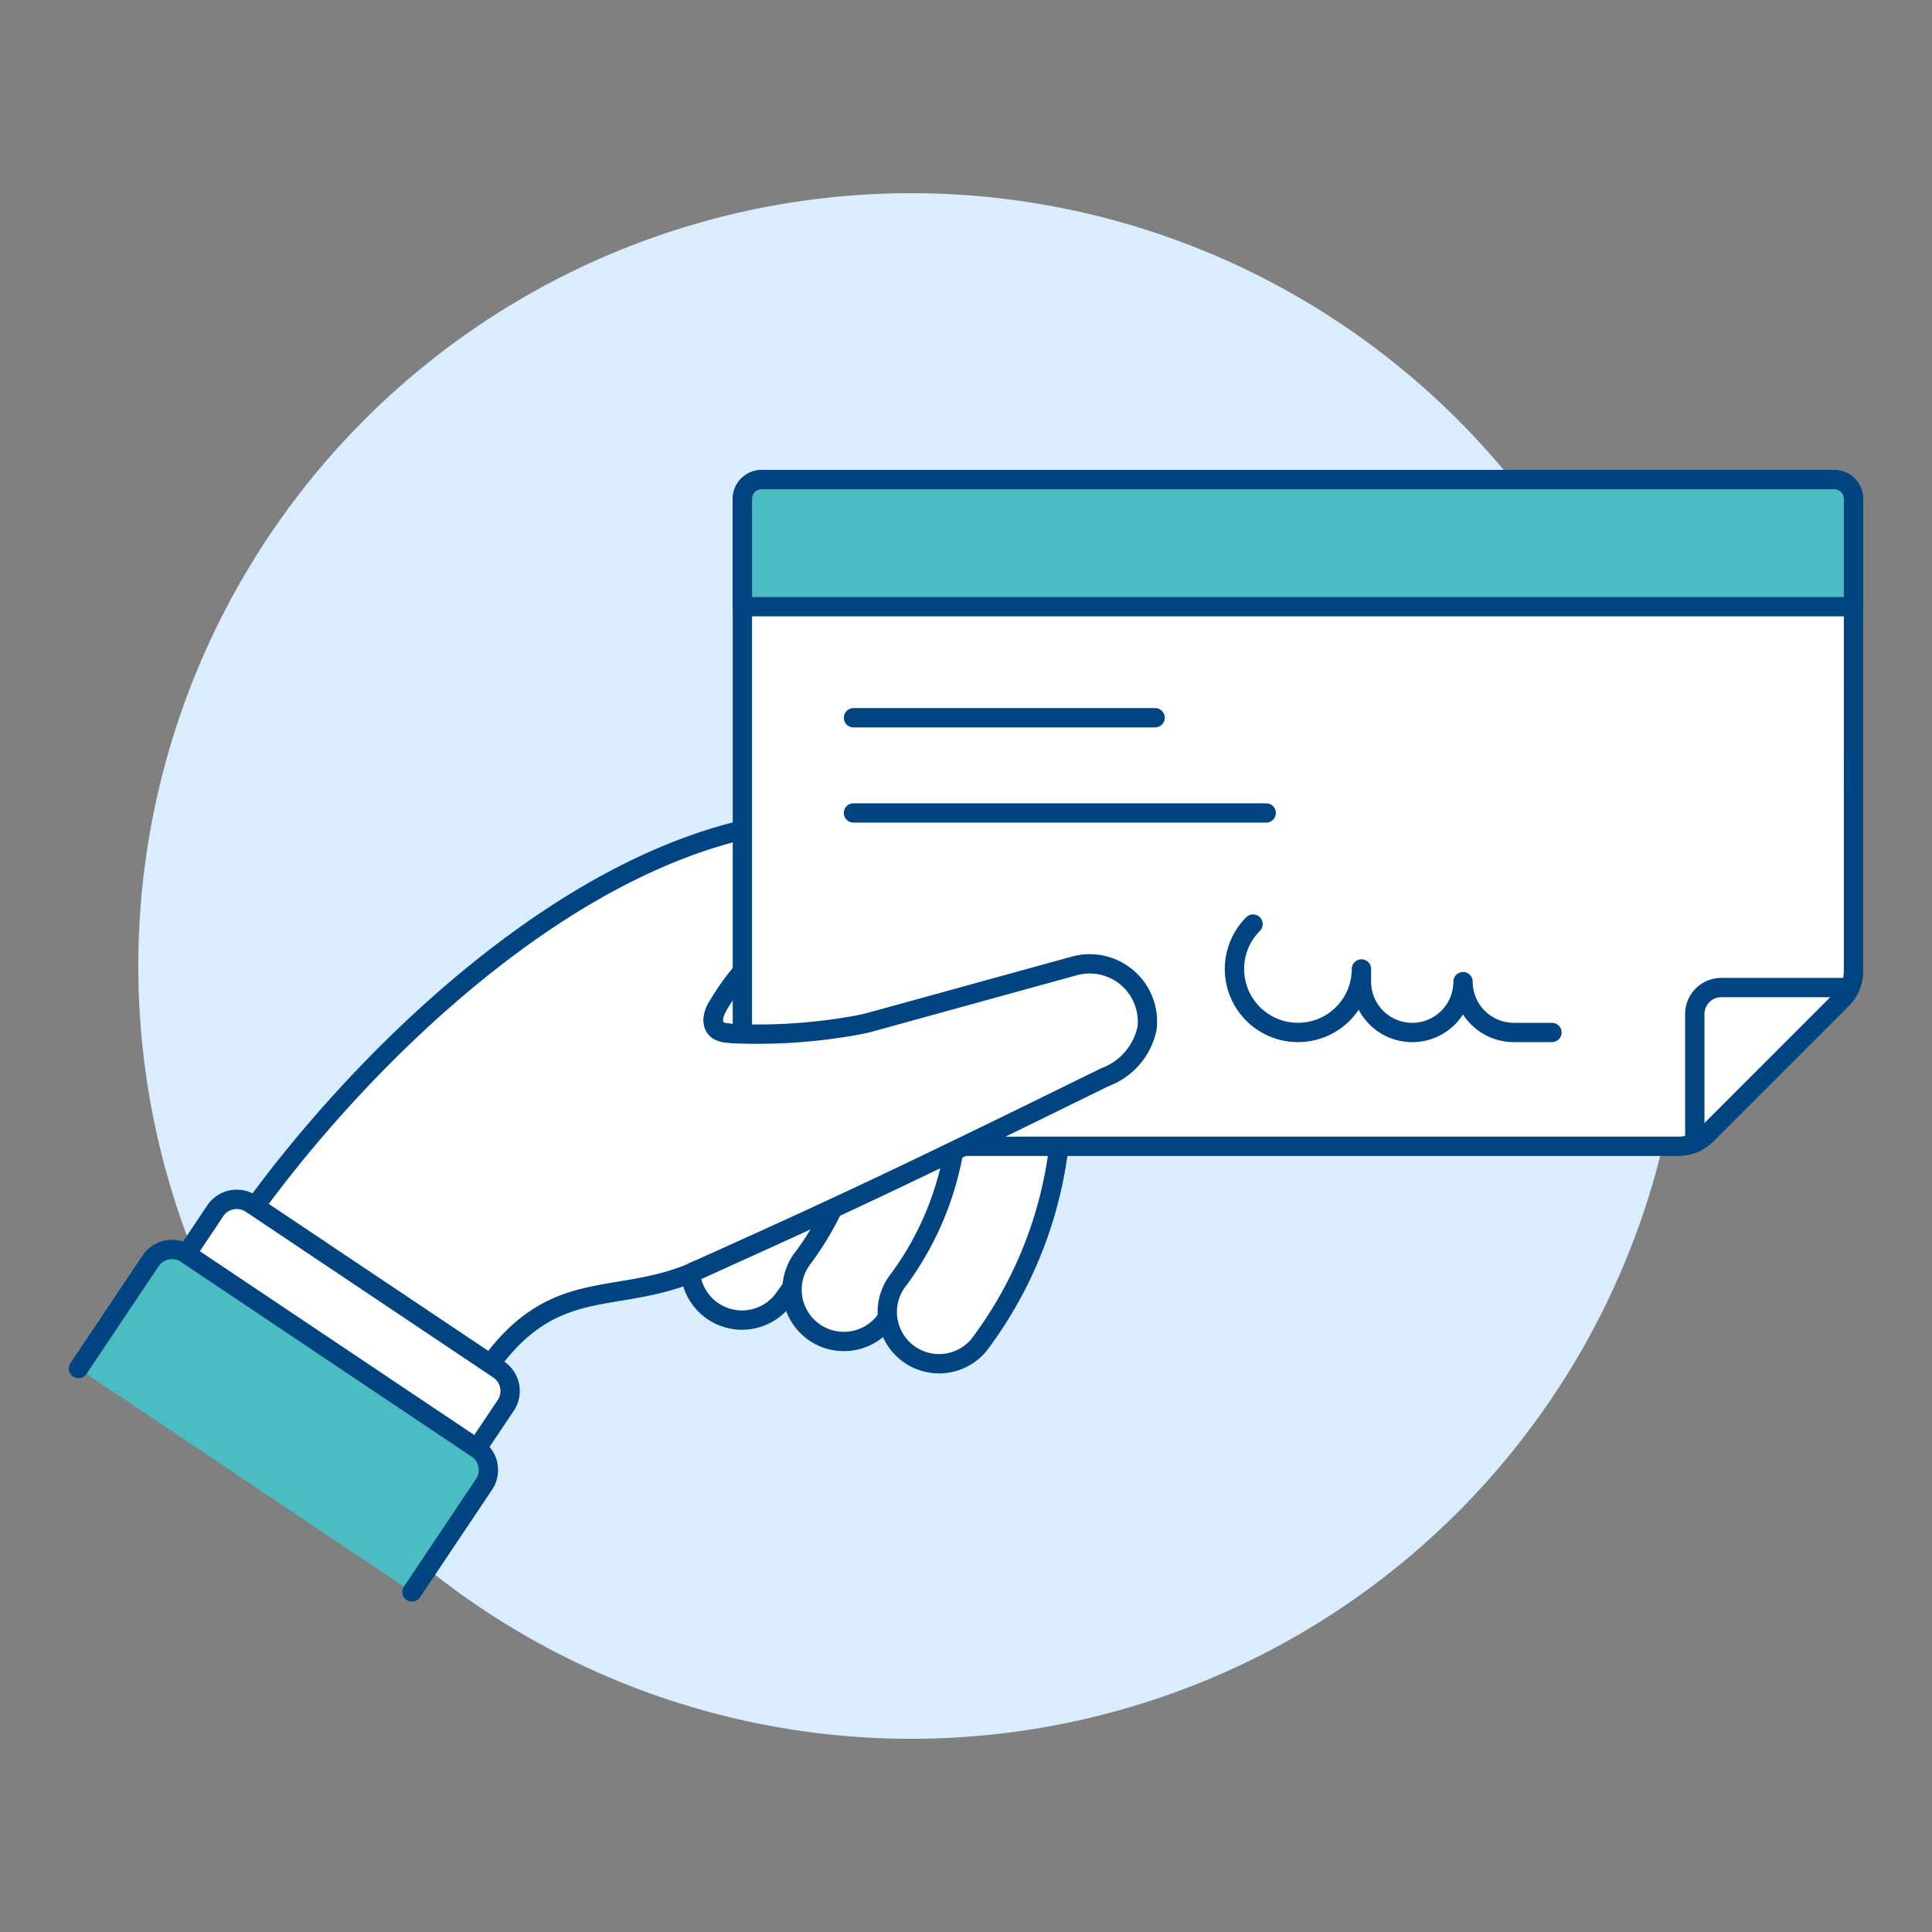
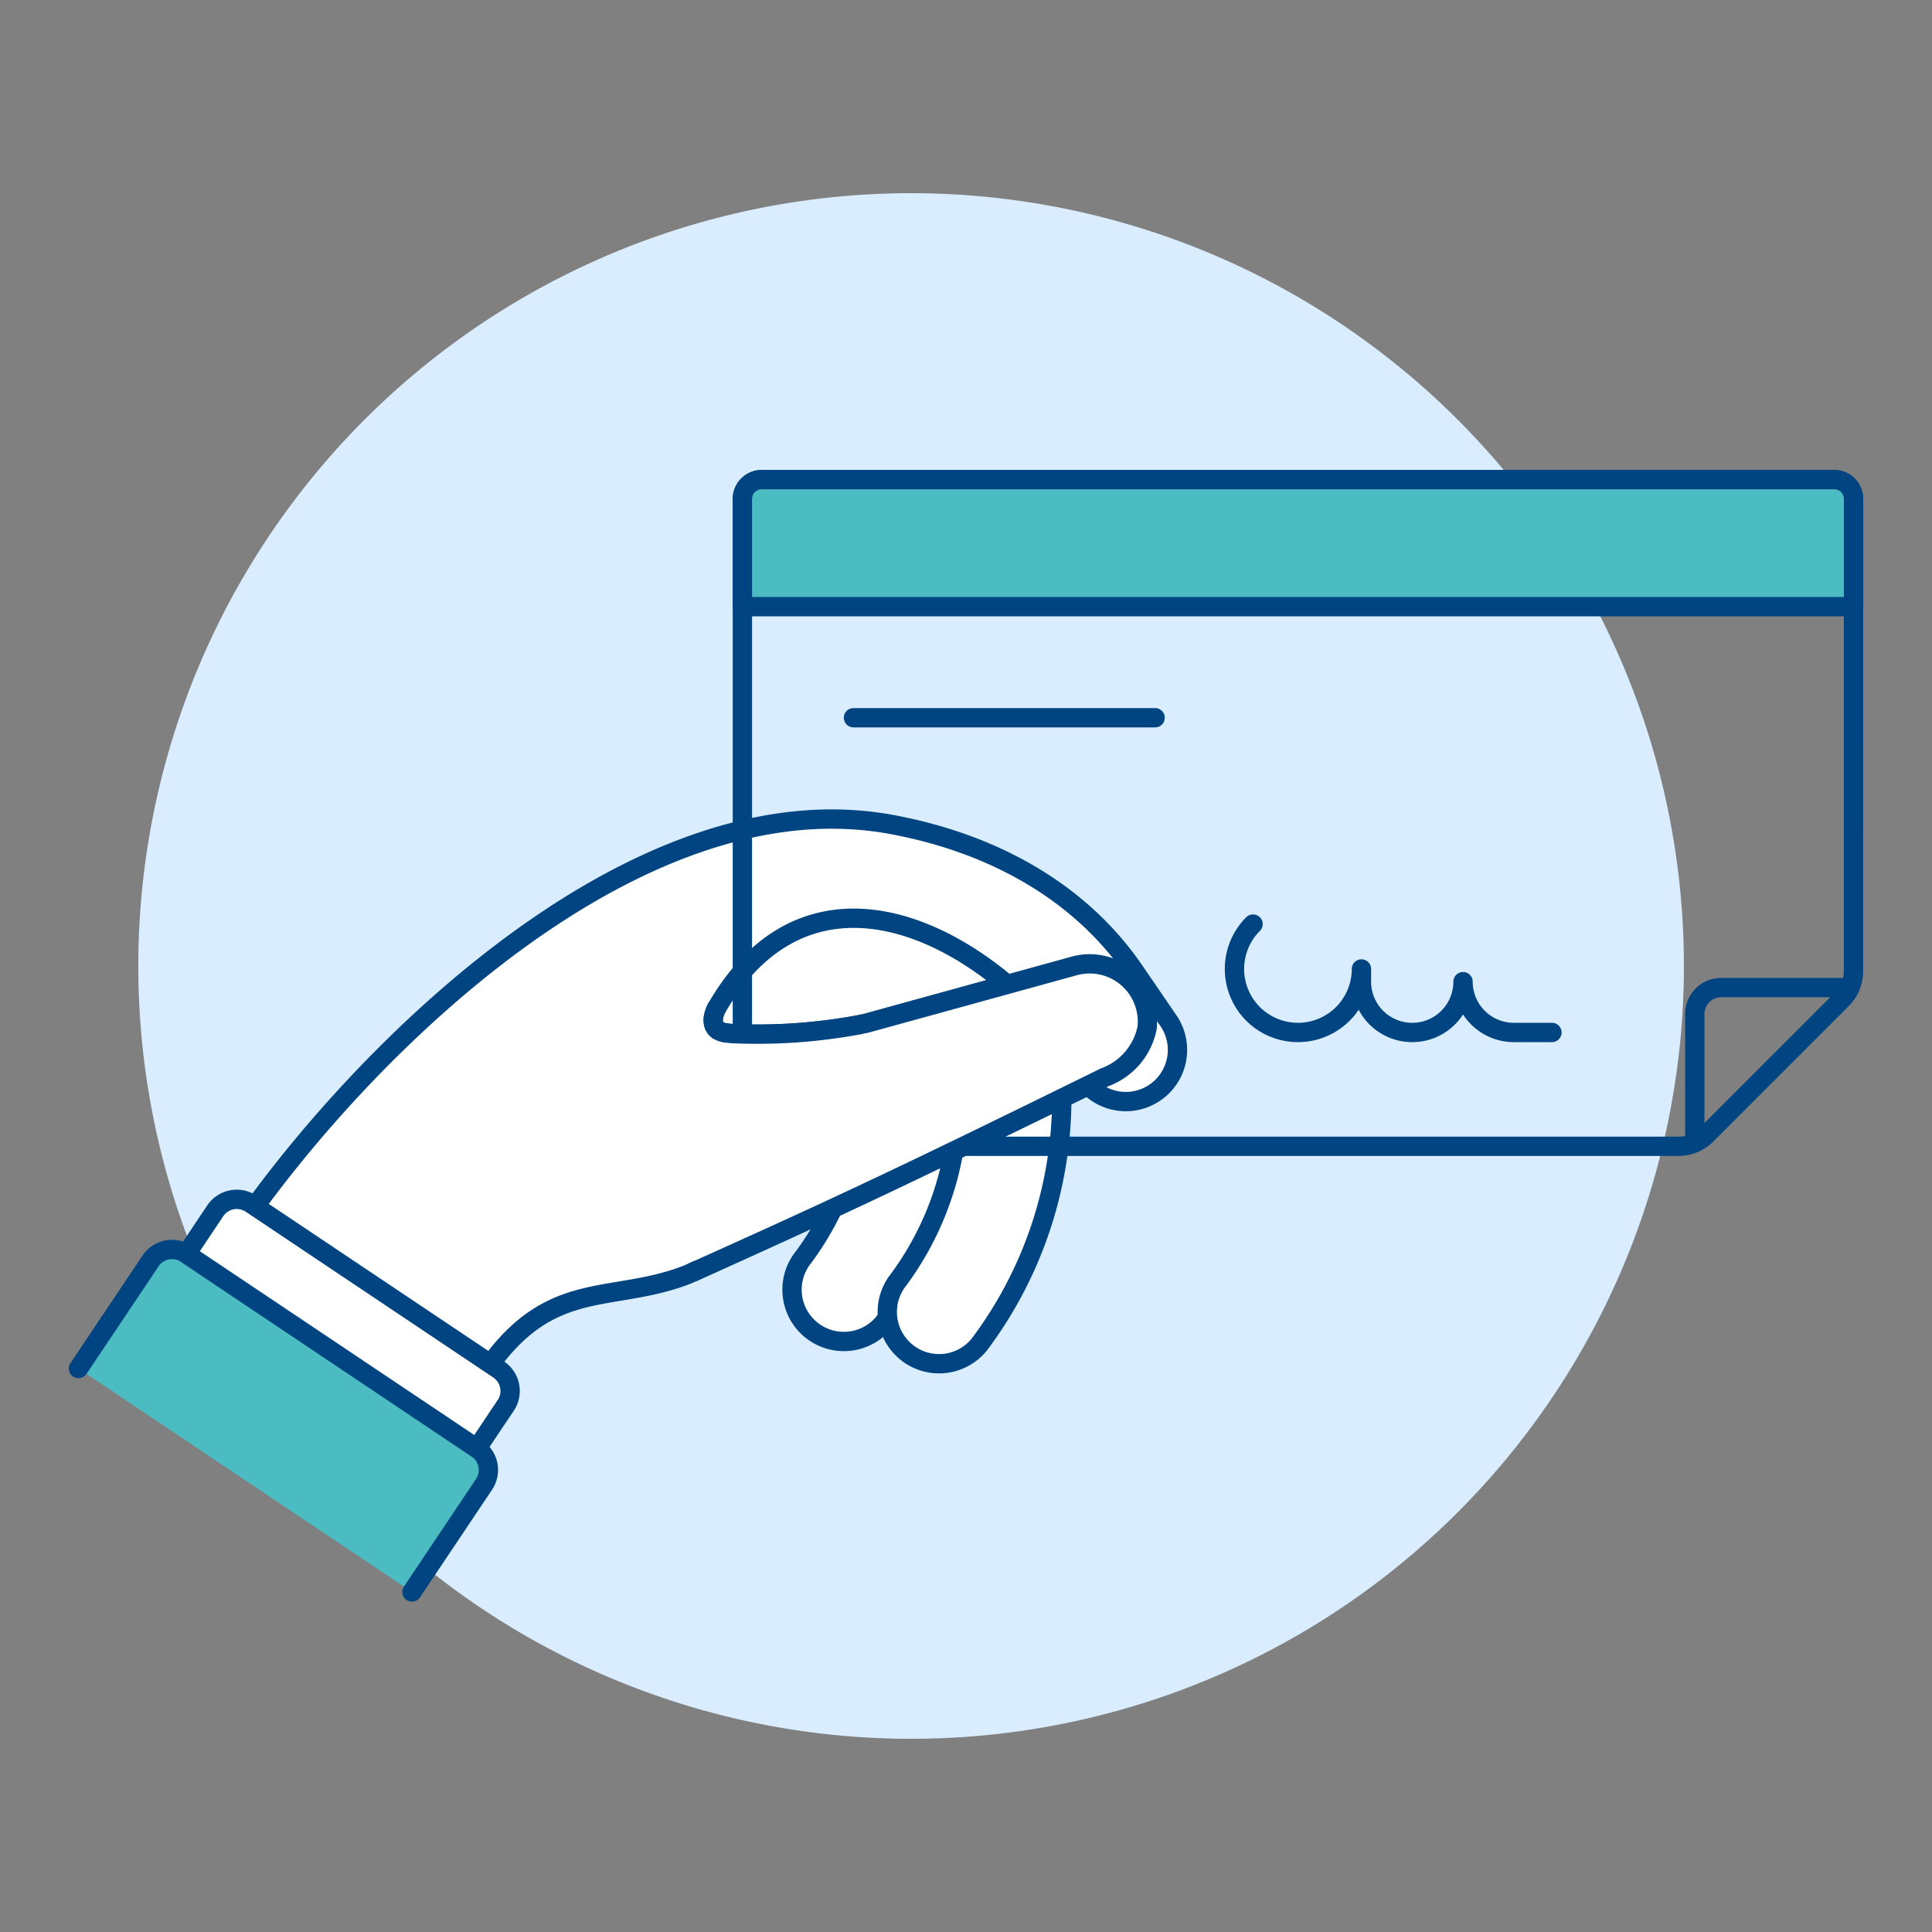
<svg xmlns="http://www.w3.org/2000/svg" viewBox="0 0 100 100" height="100" width="100">
  <rect x="0" y="0" width="100" height="100" fill="#808080" stroke="none" />
  <path d="M7.159 50.000 A40.000 40.000 0 1 0 87.159 50.000 A40.000 40.000 0 1 0 7.159 50.000 Z" fill="#d9edff" />
-   <path d="M38.1,68.31a2.679,2.679,0,0,0,2.383-.968,21.3,21.3,0,0,0,4.271-13.26,2.68,2.68,0,1,0-5.357.19,15.8,15.8,0,0,1-3.067,9.679A2.681,2.681,0,0,0,38.1,68.31Z" fill="#ffffff" stroke="#004481" stroke-linecap="round" stroke-linejoin="round" />
  <path d="M43.373,69.417a2.679,2.679,0,0,0,2.383-.968,21.3,21.3,0,0,0,4.271-13.26,2.68,2.68,0,1,0-5.357.19A15.8,15.8,0,0,1,41.6,65.058a2.681,2.681,0,0,0,1.77,4.359Z" fill="#ffffff" stroke="#004481" stroke-linecap="round" stroke-linejoin="round" />
  <path d="M48.3,70.569a2.681,2.681,0,0,0,2.383-.968,21.3,21.3,0,0,0,4.271-13.26,2.68,2.68,0,1,0-5.357.19,15.808,15.808,0,0,1-3.068,9.68A2.681,2.681,0,0,0,48.3,70.569Z" fill="#ffffff" stroke="#004481" stroke-linecap="round" stroke-linejoin="round" />
  <path d="M24.172,72.546c3.7-6.772,7.065-4.878,11.425-6.581l.31-.139s10.662-4.855,20.4-9.637a1.32,1.32,0,0,1,.213.176,2.675,2.675,0,0,0,3.955-3.538L58.71,50.249c-2.9-4.236-7.54-6.654-12.588-7.579C31.971,40.078,16.767,56.422,11.093,65.54Z" fill="#ffffff" />
  <path d="M24.172,72.546c3.7-6.772,7.065-4.878,11.425-6.581l.31-.139s10.662-4.855,20.4-9.637a1.32,1.32,0,0,1,.213.176,2.675,2.675,0,0,0,3.955-3.538L58.71,50.249c-2.9-4.236-7.54-6.654-12.588-7.579C31.971,40.078,16.767,56.422,11.093,65.54Z" fill="none" stroke="#004481" />
  <path d="M4.062,70.835l3.73-5.568A1.34,1.34,0,0,1,9.651,64.9L24.685,74.97a1.342,1.342,0,0,1,.368,1.86L21.323,82.4Z" fill="#4cbcc3" />
  <path d="M4.062,70.835l3.73-5.568A1.34,1.34,0,0,1,9.651,64.9L24.685,74.97a1.342,1.342,0,0,1,.368,1.86L21.323,82.4" fill="none" stroke="#004481" stroke-linecap="round" stroke-linejoin="round" />
  <path d="M24.685,74.97l1.492-2.227a1.341,1.341,0,0,0-.368-1.86L13,62.305a1.34,1.34,0,0,0-1.86.368L9.651,64.9Z" fill="#ffffff" stroke="#004481" stroke-linecap="round" stroke-linejoin="round" />
  <path d="M37.1,52.169c-.287.546-.3,1.167.432,1.291l.341.037a28.811,28.811,0,0,0,6.615-.459c.14-.035.283-.056.424-.094l7.216-1.989C47.189,46.8,40.924,45.567,37.1,52.169Z" fill="#ffffff" stroke="#004481" stroke-linecap="round" stroke-linejoin="round" />
-   <path d="M95.938,25.825a1,1,0,0,0-1-1H39.426a1,1,0,0,0-1,1V57.963a1.369,1.369,0,0,0,1.369,1.37H86.871a2.056,2.056,0,0,0,1.453-.6l7.012-7.013a2.052,2.052,0,0,0,.6-1.453Z" fill="#ffffff" />
  <path d="M95.938,25.825a1,1,0,0,0-1-1H39.426a1,1,0,0,0-1,1V57.963a1.369,1.369,0,0,0,1.369,1.37H86.871a2.056,2.056,0,0,0,1.453-.6l7.012-7.013a2.052,2.052,0,0,0,.6-1.453Z" fill="none" stroke="#004481" stroke-linecap="round" stroke-linejoin="round" />
  <path d="M38.426,31.4V25.825a1,1,0,0,1,1-1H94.938a1,1,0,0,1,1,1V31.4Z" fill="#4cbcc3" />
-   <path d="M44.176 42.079L65.538 42.079" fill="none" stroke="#004481" stroke-linecap="round" stroke-linejoin="round" />
  <path d="M44.176 37.15L59.788 37.15" fill="none" stroke="#004481" stroke-linecap="round" stroke-linejoin="round" />
  <path d="M64.858,47.831a3.286,3.286,0,1,0,5.61,2.323v.658a2.629,2.629,0,0,0,5.258,0,2.629,2.629,0,0,0,2.629,2.628h1.973" fill="none" stroke="#004481" stroke-linecap="round" stroke-linejoin="round" />
  <path d="M95.752,51.117H89.091a1.369,1.369,0,0,0-1.369,1.369v6.659" fill="none" stroke="#004481" stroke-linecap="round" stroke-linejoin="round" />
  <path d="M38.426,31.4V25.825a1,1,0,0,1,1-1H94.938a1,1,0,0,1,1,1V31.4Z" fill="none" stroke="#004481" stroke-linecap="round" stroke-linejoin="round" />
  <path d="M35.907,65.827c7.735-3.477,10.842-4.94,21.273-10.067a3.446,3.446,0,0,0,2.192-2.546,2.989,2.989,0,0,0-3.748-3.223L55,50.163,44.909,52.944c-.141.038-.284.059-.424.094a28.811,28.811,0,0,1-6.615.459l-.341-.037c-.728-.124-.719-.745-.432-1.291" fill="#ffffff" />
  <path d="M35.907,65.827c7.735-3.477,10.842-4.94,21.273-10.067a3.446,3.446,0,0,0,2.192-2.546,2.989,2.989,0,0,0-3.748-3.223L55,50.163,44.909,52.944c-.141.038-.284.059-.424.094a28.811,28.811,0,0,1-6.615.459l-.341-.037c-.728-.124-.719-.745-.432-1.291" fill="none" stroke="#004481" stroke-linecap="round" stroke-linejoin="round" />
</svg>